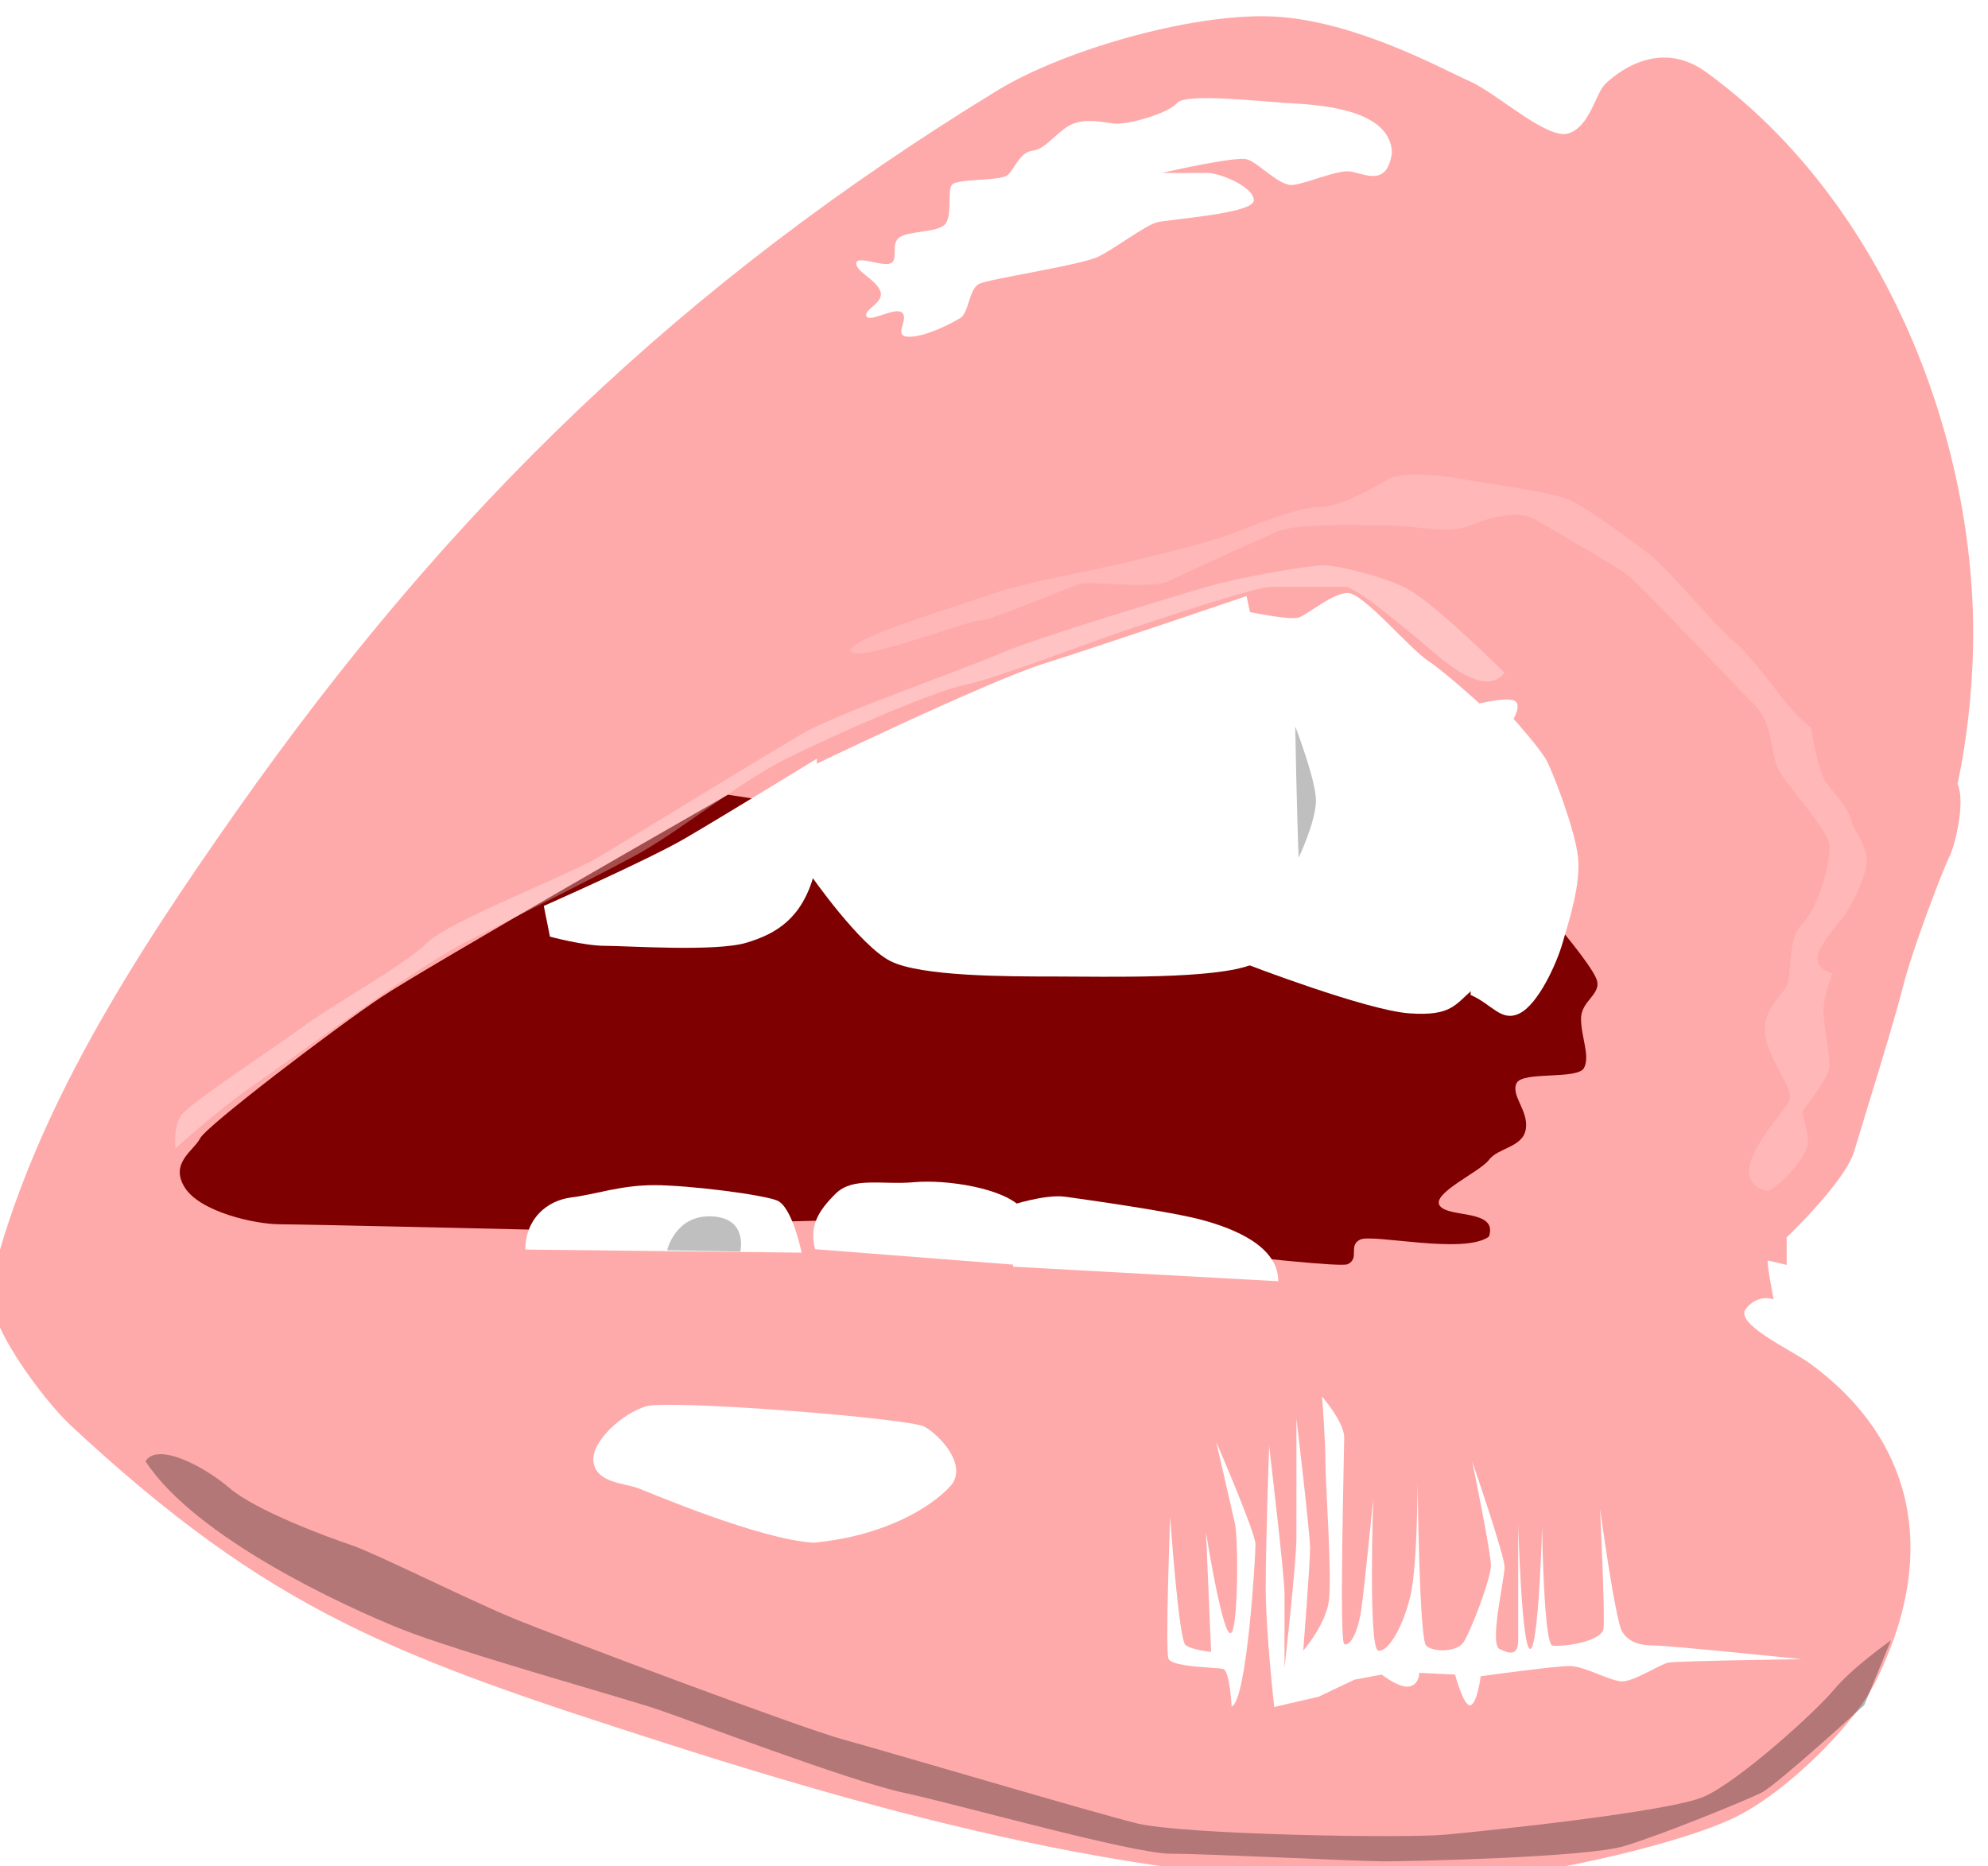
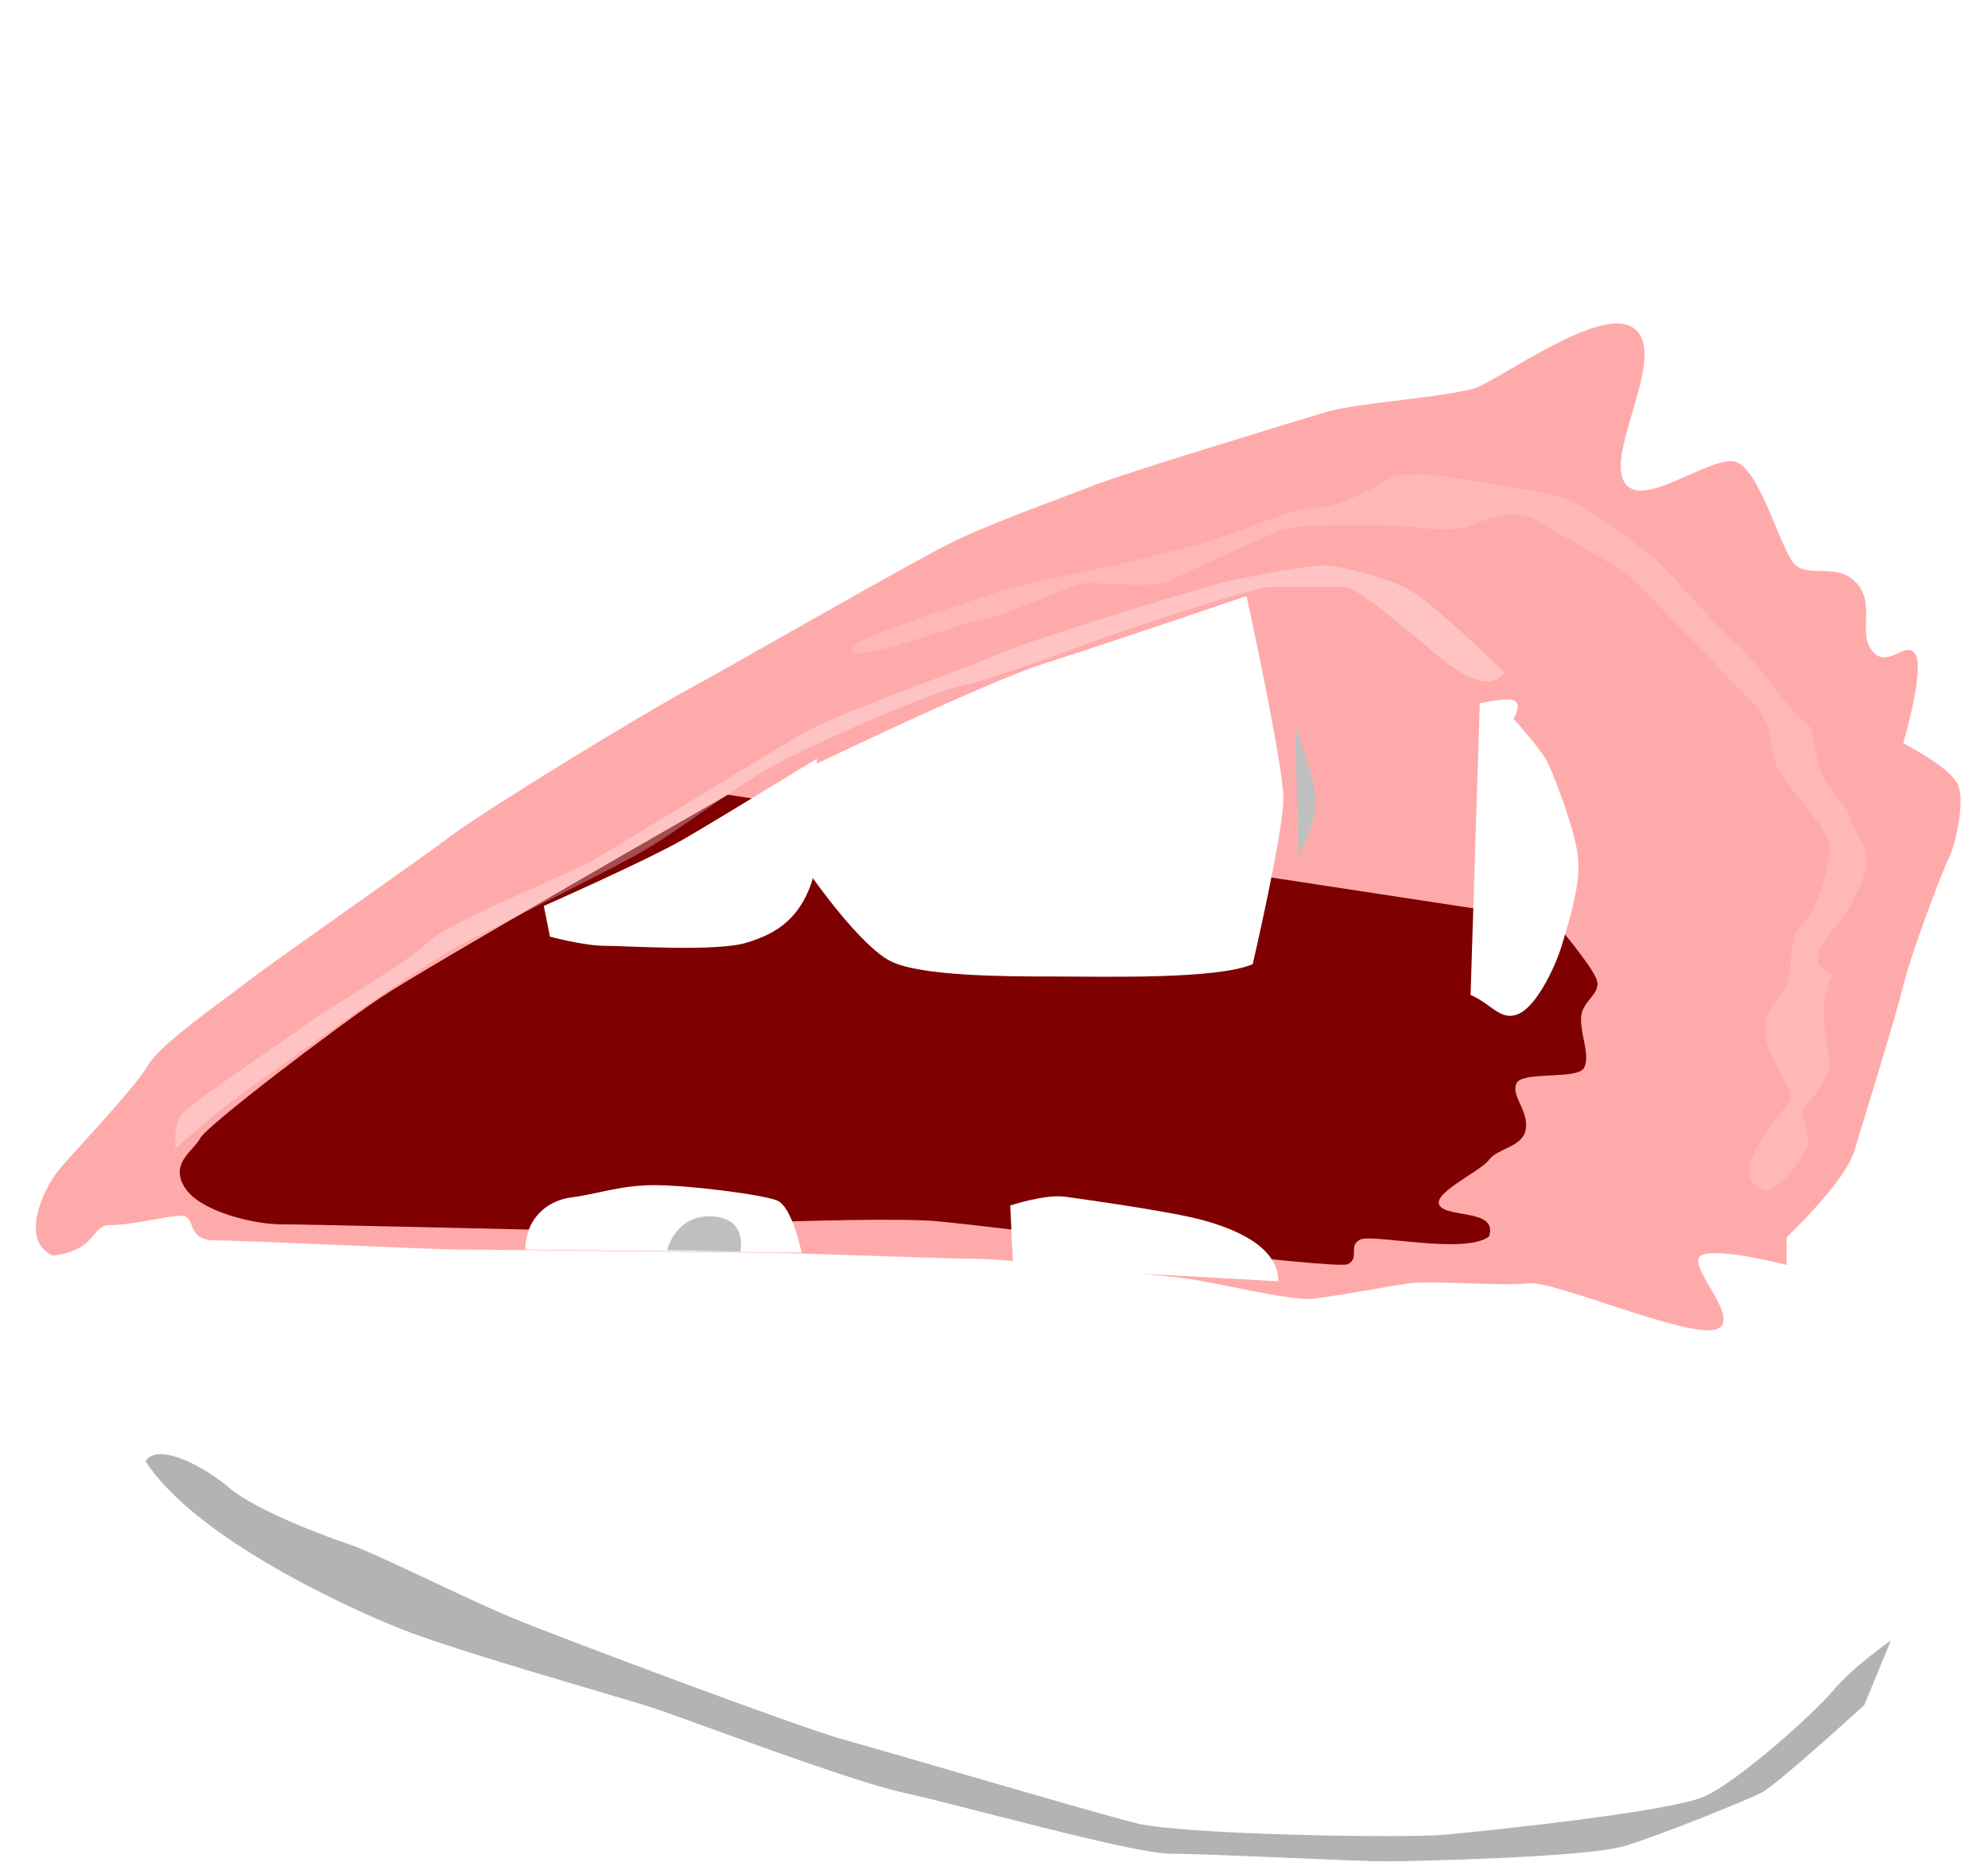
<svg xmlns="http://www.w3.org/2000/svg" xmlns:xlink="http://www.w3.org/1999/xlink" width="312.266" height="293.197">
  <defs>
    <linearGradient id="linearGradient3823">
      <stop stop-color="#fd4480" id="stop3825" offset="0" />
      <stop stop-color="#a60440" id="stop3827" offset="1" />
    </linearGradient>
    <linearGradient id="linearGradient3815">
      <stop stop-color="#75001f" id="stop3817" offset="0" />
      <stop stop-color="#e32b6c" id="stop3819" offset="1" />
    </linearGradient>
    <linearGradient id="linearGradient3019">
      <stop stop-color="#d0bbc0" id="stop3021" offset="0" />
      <stop stop-color="#551e17" id="stop3023" offset="1" />
    </linearGradient>
    <radialGradient gradientUnits="userSpaceOnUse" gradientTransform="matrix(1.298,-0.404,0.328,1.053,-219.649,199.511)" r="30.46" fy="192.767" fx="528.147" cy="192.767" cx="528.147" id="radialGradient3025" xlink:href="#linearGradient3019" />
    <radialGradient gradientUnits="userSpaceOnUse" gradientTransform="matrix(1.323,0.357,-0.598,2.213,-67.322,-414.303)" r="16.442" fy="183.741" fx="549.36" cy="183.741" cx="549.36" id="radialGradient3027" xlink:href="#linearGradient3019" />
    <radialGradient gradientUnits="userSpaceOnUse" gradientTransform="matrix(1.355,-0.637,0.379,0.807,-248.185,341.356)" r="17.484" fy="201.131" fx="483.828" cy="201.131" cx="483.828" id="radialGradient3029" xlink:href="#linearGradient3019" />
    <radialGradient gradientUnits="userSpaceOnUse" gradientTransform="matrix(1.576,1.106,-1.568,2.234,-28.189,-848.898)" r="7.209" fy="192.103" fx="568.044" cy="192.103" cx="568.044" id="radialGradient3031" xlink:href="#linearGradient3019" />
    <radialGradient gradientUnits="userSpaceOnUse" gradientTransform="matrix(1.619,0.034,-0.018,0.85,-287.522,16.597)" r="17.675" fy="229.846" fx="471.401" cy="229.846" cx="471.401" id="radialGradient3033" xlink:href="#linearGradient3019" />
    <radialGradient gradientUnits="userSpaceOnUse" gradientTransform="matrix(2.086,0.332,-0.126,0.792,-508.645,-115.347)" r="14.561" fy="224.569" fx="494.284" cy="224.569" cx="494.284" id="radialGradient3041" xlink:href="#linearGradient3019" />
    <radialGradient gradientUnits="userSpaceOnUse" gradientTransform="matrix(0.997,0.114,-0.092,0.8,23.026,-16.19)" r="17.167" fy="234.634" fx="521.779" cy="234.634" cx="521.779" id="radialGradient3043" xlink:href="#linearGradient3019" />
    <radialGradient gradientUnits="userSpaceOnUse" gradientTransform="matrix(1.447,-0.003,0.002,0.731,-229.07,43.211)" r="119.684" fy="211.593" fx="518.57" cy="211.593" cx="518.57" id="radialGradient3821" xlink:href="#linearGradient3815" />
    <radialGradient gradientUnits="userSpaceOnUse" gradientTransform="matrix(2.161,0.011,-0.007,1.446,-590.113,-91.301)" r="123.275" fy="191.957" fx="509.356" cy="191.957" cx="509.356" id="radialGradient3829" xlink:href="#linearGradient3823" />
    <filter color-interpolation-filters="sRGB" id="filter3833">
      <feGaussianBlur stdDeviation="5" id="feGaussianBlur3835" />
    </filter>
  </defs>
  <g>
    <title>Layer 1</title>
    <g externalResourcesRequired="false" transform="matrix(1.263 0 0 1.263 -486.559 -95.916)" id="g3857">
-       <path fill="#ffaaaa" d="m414.613,176.892c26.655,-37.928 55.665,-65.834 94.651,-89.689c8.445,-5.168 25.189,-9.923 35.113,-9.16c9.923,0.763 20.228,6.488 23.663,8.015c3.435,1.527 9.541,7.251 12.213,6.488c2.672,-0.763 3.435,-4.962 4.58,-6.107c1.145,-1.145 6.599,-5.882 12.595,-1.527c21.682,15.751 32.887,44.091 33.204,68.698c0.167,12.975 -2.672,24.426 -4.198,27.479c-1.527,3.053 -4.962,12.976 -6.488,17.556c-1.527,4.58 -6.107,22.518 -8.778,26.716c-2.672,4.198 -6.107,6.107 -6.107,7.251c0,1.145 0.763,4.962 0.763,4.962c0,0 -1.908,-0.763 -3.435,1.145c-1.527,1.908 5.611,5.107 8.015,6.87c13.182,9.67 15.935,24.001 8.015,39.692c-2.539,5.031 -10.305,12.976 -16.793,16.411c-6.488,3.435 -23.659,7.295 -32.823,8.015c-32.48,2.552 -66.728,-6.022 -100.376,-16.793c-34.009,-10.887 -49.421,-16.403 -74.423,-39.692c-3.184,-2.966 -11.018,-13.109 -9.923,-17.556c5.239,-21.273 17.785,-40.637 30.533,-58.775l0,-0z" id="path2995" />
      <path fill="#ffaaaa" d="m391.806,232.141c5.725,-0.763 4.58,-3.817 7.251,-3.817c2.672,0 6.87,-1.145 8.778,-1.145c1.908,0 0.382,3.053 4.198,3.053c3.817,0 26.334,1.145 30.914,1.145c4.58,0 34.349,0.382 37.402,0.382c3.053,0 22.518,0.763 26.334,0.763c3.817,0 20.61,1.908 24.808,2.29c4.198,0.382 14.121,3.053 17.175,2.672c3.053,-0.382 9.16,-1.527 11.831,-1.908c2.672,-0.382 11.831,0.382 14.885,0c3.053,-0.382 19.846,6.87 23.281,5.725c3.435,-1.145 -3.817,-8.015 -1.908,-9.16c1.908,-1.145 10.686,1.145 10.686,1.145l0,-3.435c0,0 7.251,-6.87 8.396,-10.686c1.145,-3.817 4.962,-16.03 6.107,-20.609c1.145,-4.58 4.962,-14.503 5.725,-16.03c0.763,-1.527 1.908,-6.488 1.145,-8.778c-0.763,-2.29 -6.87,-5.343 -6.87,-5.343c0,0 2.672,-9.16 1.527,-11.068c-1.145,-1.908 -3.435,1.908 -5.343,-0.382c-1.908,-2.29 0.382,-5.725 -1.908,-8.396c-2.29,-2.672 -5.725,-0.763 -7.633,-2.29c-1.908,-1.527 -4.58,-12.976 -8.015,-12.976c-3.435,0 -10.563,5.467 -12.976,3.053c-3.435,-3.435 5.898,-17.118 0.382,-19.846c-4.251,-2.102 -16.03,6.488 -19.083,7.633c-3.053,1.145 -14.885,1.908 -18.701,3.053c-3.817,1.145 -25.189,7.633 -29.006,9.16c-3.817,1.527 -12.595,4.58 -17.938,7.251c-5.343,2.672 -27.861,15.648 -32.823,18.32c-4.962,2.672 -24.426,14.503 -29.006,17.938c-4.58,3.435 -22.136,15.648 -25.571,18.32c-3.435,2.672 -10.686,7.633 -12.213,10.305c-1.527,2.672 -9.16,10.686 -11.068,12.976c-1.908,2.29 -4.962,8.778 -0.763,10.686z" id="path3001" />
      <path fill="#7f0000" filter="url(#filter3833)" d="m570.421,229.759c1.145,-3.435 -4.962,-2.29 -6.107,-3.817c-1.145,-1.527 4.962,-4.198 6.107,-5.725c1.145,-1.527 4.198,-1.527 4.58,-3.817c0.382,-2.29 -1.908,-4.198 -1.145,-5.725c0.763,-1.527 7.633,-0.382 8.396,-1.908c0.763,-1.527 -0.382,-3.817 -0.382,-6.107c0,-2.29 2.672,-3.053 1.908,-4.962c-0.763,-1.908 -5.343,-7.251 -5.343,-7.251l-102.666,-15.648c0,0 -37.402,21.373 -43.127,25.189c-5.725,3.817 -21.754,16.03 -22.518,17.556c-0.763,1.527 -3.817,3.053 -1.908,6.107c1.908,3.053 8.778,4.58 11.831,4.58c3.053,0 35.494,0.763 35.494,0.763c0,0 37.784,-1.908 46.181,-1.145c8.396,0.763 49.616,6.107 51.142,5.343c1.527,-0.763 0,-2.29 1.527,-3.053c1.527,-0.763 12.976,1.908 16.03,-0.382z" id="path3015" />
      <path fill="#ffffff" d="m609.279,282.33c0,0 -15.489,0.212 -16.55,0.424c-1.061,0.212 -4.244,2.334 -5.729,2.334c-1.485,0 -4.668,-1.91 -6.577,-1.91c-1.91,0 -11.033,1.273 -11.033,1.273c0,0 -0.424,3.395 -1.273,3.607c-0.849,0.212 -1.91,-3.819 -1.91,-3.819l-4.456,-0.212c0,0 0,1.485 -1.273,1.697c-1.273,0.212 -3.395,-1.485 -3.395,-1.485l-3.395,0.637l-4.456,2.122l-5.517,1.273c0,0 -1.061,-9.336 -1.061,-14.852c0,-5.517 0.424,-17.611 0.424,-17.611c0,0 1.91,16.125 1.91,18.247c0,2.122 0,9.336 0,9.336c0,0 1.485,-13.155 1.485,-16.125c0,-2.97 0,-14.852 0,-14.852c0,0 1.697,14.216 1.697,16.125c0,1.91 -0.849,12.731 -0.849,12.731c0,0 2.758,-3.183 3.183,-6.153c0.424,-2.97 -0.424,-14.64 -0.424,-17.399c0,-2.758 -0.424,-8.063 -0.424,-8.063c0,0 2.758,3.183 2.758,5.092c0,1.91 -0.637,25.249 0,25.673c0.637,0.424 1.697,-1.273 2.122,-4.244c0.424,-2.97 1.485,-13.792 1.485,-13.792c0,0 -0.637,18.672 0.637,18.884c1.273,0.212 3.183,-3.183 4.031,-7.002c0.849,-3.819 0.849,-14.004 0.849,-14.004c0,0 0.212,19.52 1.061,20.369c0.849,0.849 3.819,0.849 4.668,-0.424c0.849,-1.273 3.395,-7.851 3.395,-9.548c0,-1.697 -2.334,-12.943 -2.334,-12.943c0,0 4.031,11.67 4.031,13.155c0,1.485 -1.91,9.548 -0.637,10.184c1.273,0.637 2.334,0.849 2.334,-1.061c0,-1.91 0,-14.428 0,-14.428c0,0 0.424,15.489 1.485,15.489c1.061,0 1.485,-15.065 1.485,-15.065c0,0 0.212,14.428 1.273,14.64c1.061,0.212 6.153,-0.424 6.365,-2.122c0.212,-1.697 -0.424,-14.852 -0.424,-14.852c0,0 1.91,14.004 2.758,15.277c0.849,1.273 2.122,1.697 4.031,1.697c1.91,0 18.247,1.697 18.247,1.697z" id="path2987" />
      <path fill="#ffffff" d="m538.412,288.21c0,0 -0.212,-4.456 -1.061,-4.668c-0.849,-0.212 -6.365,-0.212 -6.79,-1.273c-0.424,-1.061 0.212,-17.611 0.212,-17.611c0,0 1.061,15.277 1.91,15.913c0.849,0.637 3.183,0.849 3.183,0.849l-0.637,-14.852c0,0 1.91,12.094 2.971,12.518c1.061,0.424 1.061,-11.67 0.637,-13.579c-0.424,-1.91 -2.334,-10.184 -2.334,-10.184c0,0 4.88,11.245 4.88,12.731c0,1.485 -1.061,19.52 -2.97,20.157z" id="path2989" />
      <path fill="#ffffff" d="m486.429,267.841c-6.79,-0.424 -20.157,-6.153 -21.854,-6.79c-1.697,-0.637 -5.092,-0.637 -5.517,-3.183c-0.424,-2.546 3.607,-6.153 6.577,-7.002c2.97,-0.849 32.675,1.485 34.585,2.546c1.91,1.061 5.517,4.88 3.183,7.426c-2.334,2.546 -8.063,6.153 -16.974,7.002z" id="path2991" />
-       <path fill="#ffffff" d="m558.357,94.917c-0.212,-5.517 -9.336,-5.941 -12.943,-6.153c-3.607,-0.212 -12.731,-1.273 -13.792,0c-1.061,1.273 -6.153,2.758 -7.851,2.546c-1.697,-0.212 -4.244,-0.849 -6.153,0.637c-1.91,1.485 -2.546,2.546 -4.031,2.758c-1.485,0.212 -2.122,2.122 -2.97,2.97c-0.849,0.849 -6.365,0.424 -7.002,1.273c-0.637,0.849 0.212,4.244 -1.061,5.092c-1.273,0.849 -4.456,0.637 -5.517,1.485c-1.061,0.849 0,2.758 -1.061,3.183c-1.061,0.424 -4.244,-1.061 -4.244,0c0,1.061 2.334,1.91 2.97,3.395c0.637,1.485 -2.122,2.334 -1.697,3.183c0.424,0.849 3.607,-1.273 4.456,-0.424c0.849,0.849 -1.273,2.97 0.849,2.97c2.122,0 5.304,-1.697 6.365,-2.334c1.061,-0.637 1.061,-3.607 2.334,-4.244c1.273,-0.637 12.731,-2.334 14.852,-3.395c2.122,-1.061 5.729,-3.819 7.214,-4.244c1.485,-0.424 12.094,-1.061 12.094,-2.758c0,-1.697 -4.244,-3.395 -5.729,-3.395c-1.485,0 -5.729,0 -5.729,0c0,0 9.124,-2.122 10.609,-1.697c1.485,0.424 4.031,3.395 5.729,3.183c1.697,-0.212 5.092,-1.697 6.79,-1.697c1.697,0 4.88,2.334 5.517,-2.334z" id="path2993" />
      <path fill="#ffffff" fill-opacity="0.15" d="m605.152,224.126c2.672,-1.527 4.962,-4.962 4.962,-6.107c0,-1.145 -0.763,-3.817 -0.763,-3.817c0,0 3.435,-4.198 3.435,-5.725c0,-1.527 -0.763,-4.962 -0.763,-6.87c0,-1.908 1.145,-4.58 1.145,-4.58c0,0 -1.908,-0.382 -1.908,-1.908c0,-1.527 3.435,-5.343 3.435,-5.343c0,0 3.053,-4.962 2.672,-7.252c-0.382,-2.29 -1.527,-3.053 -1.908,-4.58c-0.382,-1.527 -1.908,-3.053 -3.053,-4.58c-1.145,-1.527 -1.908,-6.87 -1.908,-6.87c0,0 -1.527,-1.145 -3.053,-3.053c-1.527,-1.908 -4.962,-6.488 -6.488,-7.633c-1.527,-1.145 -8.396,-9.16 -10.305,-10.686c-1.908,-1.527 -7.633,-5.725 -9.923,-6.87c-2.29,-1.145 -11.45,-2.29 -13.358,-2.672c-1.908,-0.382 -7.633,-1.145 -9.541,0c-1.908,1.145 -6.107,3.435 -8.396,3.435c-2.29,0 -6.488,1.527 -10.305,3.053c-3.817,1.527 -10.686,3.053 -13.74,3.817c-3.053,0.763 -13.358,2.672 -16.411,3.817c-3.053,1.145 -18.701,5.725 -17.938,7.251c0.763,1.527 14.503,-3.817 16.03,-3.817c1.527,0 11.068,-4.198 12.595,-4.58c1.527,-0.382 8.778,0.763 11.068,-0.382c2.29,-1.145 10.686,-4.962 13.358,-6.107c2.672,-1.145 11.45,-0.763 14.121,-0.763c2.672,0 7.251,1.145 9.923,0c2.672,-1.145 6.107,-1.908 8.015,-0.763c1.908,1.145 9.923,5.725 11.45,6.87c1.527,1.145 14.121,14.503 16.03,16.411c1.908,1.908 1.908,5.725 2.672,7.633c0.763,1.908 6.488,7.633 6.488,9.923c0,2.29 -1.527,7.633 -3.435,9.541c-1.908,1.908 -1.145,6.107 -1.908,7.633c-0.763,1.527 -3.053,3.053 -2.672,6.107c0.382,3.053 3.435,6.488 3.053,8.015c-0.382,1.527 -9.16,9.923 -2.672,11.45z" id="path2997" />
-       <path fill="#ffffff" d="m486.606,231.329l27.899,2.174c0,0 0,-4.71 -2.174,-7.247c-2.174,-2.536 -9.42,-3.623 -13.406,-3.261c-3.986,0.362 -7.609,-0.725 -9.783,1.449c-2.174,2.174 -3.261,3.986 -2.536,6.884z" id="path3037" />
-       <path fill="#ffffff" d="m568.513,198.937c-2.29,1.908 -2.672,3.435 -8.015,3.053c-5.343,-0.382 -20.228,-6.107 -20.228,-6.107c0,0 1.527,-10.305 1.527,-16.03c0,-5.725 -1.145,-15.266 -1.527,-18.32c-0.382,-3.053 0,-9.541 0,-9.541c0,0 5.343,1.145 6.488,0.763c1.145,-0.382 4.198,-3.053 6.107,-3.053c1.908,0 7.633,6.87 9.923,8.396c2.29,1.527 6.87,5.725 6.87,5.725c0,0 2.672,13.358 2.29,18.32c-0.382,4.962 -1.145,13.74 -3.435,16.793z" id="path3003" />
      <path fill="#ffffff" d="m541.034,195.883c-4.58,1.908 -18.32,1.527 -24.426,1.527c-6.107,0 -16.793,0 -20.609,-1.908c-3.817,-1.908 -9.923,-10.686 -9.923,-10.686l-1.145,-12.976c0,0 22.899,-11.068 30.151,-13.358c7.251,-2.29 25.189,-8.396 25.189,-8.396c0,0 4.58,20.991 4.58,25.189c0,4.198 -3.817,20.61 -3.817,20.61z" id="path3005" />
      <path fill="#ffffff" d="m486.457,184.815c-1.527,5.343 -4.58,7.251 -8.396,8.396c-3.817,1.145 -14.885,0.382 -17.556,0.382c-2.672,0 -6.87,-1.145 -6.87,-1.145l-0.763,-3.817c0,0 12.976,-5.725 17.556,-8.396c4.58,-2.672 16.411,-9.923 16.411,-9.923l-0.382,14.503z" id="path3007" />
      <path fill="#ffffff" d="m568.131,199.7c2.672,1.145 3.817,3.435 6.107,2.29c2.29,-1.145 4.58,-6.107 5.343,-8.778c0.763,-2.672 2.29,-7.251 1.908,-10.686c-0.382,-3.435 -3.053,-10.305 -3.817,-11.831c-0.763,-1.527 -4.198,-5.343 -4.198,-5.343c0,0 1.145,-1.908 0,-2.29c-1.145,-0.382 -4.198,0.382 -4.198,0.382l-1.145,36.257z" id="path3009" />
      <path fill="#ffffff" d="m450.581,231.378c0,-3.817 2.672,-6.107 5.725,-6.488c3.053,-0.382 6.107,-1.527 10.305,-1.527c4.198,0 13.358,1.145 15.266,1.908c1.908,0.763 3.053,6.488 3.053,6.488l-34.349,-0.382z" id="path3011" />
      <path fill="#ffffff" d="m544.216,235.315c0,-4.348 -5.435,-6.522 -9.421,-7.609c-3.986,-1.087 -14.493,-2.536 -17.029,-2.899c-2.536,-0.362 -6.884,1.087 -6.884,1.087l0.362,7.609l32.972,1.812z" id="path3039" />
      <path fill="#bfbfbf" d="m546.754,182.623c-0.215,-4.511 -0.43,-16.325 -0.43,-16.325c0,0 2.578,6.659 2.578,9.236c0,2.578 -2.148,7.088 -2.148,7.088z" id="path3017" />
      <path fill="#bfbfbf" d="m477.306,231.625c0,0 1.018,-4.167 -3.537,-4.379c-4.539,-0.212 -5.558,4.21 -5.558,4.21l9.094,0.168z" id="path3035" />
      <path fill="#ffffff" fill-opacity="0.3" d="m572.342,159.626c-3.053,-3.053 -9.16,-8.778 -11.831,-10.305c-2.672,-1.527 -8.778,-3.053 -10.686,-3.053c-1.908,0 -10.686,1.527 -14.503,2.672c-3.817,1.145 -20.609,6.107 -25.953,8.396c-5.343,2.29 -19.846,7.252 -24.426,9.923c-4.58,2.672 -21.373,12.976 -25.189,15.266c-3.817,2.29 -18.701,8.015 -21.373,10.686c-2.672,2.672 -12.213,8.015 -15.266,10.305c-3.053,2.29 -14.121,9.541 -15.266,11.068c-1.145,1.527 -0.763,4.198 -0.763,4.198c0,0 4.962,-4.58 9.923,-8.015c4.962,-3.435 19.846,-14.503 26.716,-17.938c6.87,-3.435 14.503,-7.251 20.228,-10.305c5.725,-3.053 12.976,-9.16 19.083,-12.213c6.107,-3.053 18.32,-8.396 22.136,-9.16c3.817,-0.763 15.648,-5.343 20.228,-6.87c4.58,-1.527 16.03,-5.343 17.938,-5.343c1.908,0 7.633,0 9.16,0c1.527,0 7.633,5.343 9.541,6.87c1.908,1.527 7.633,7.252 10.305,3.817z" id="path2999" />
      <path fill="#000000" fill-opacity="0.3" d="m403.338,257.709c6.161,9.479 24.646,18.01 31.755,20.854c7.109,2.844 27.49,8.531 31.755,9.953c4.266,1.422 24.172,9.005 30.807,10.427c6.635,1.422 28.438,7.583 33.177,7.583c4.74,0 23.224,0.948 26.542,0.948c3.318,0 25.12,-0.474 29.859,-1.896c4.74,-1.422 15.167,-5.688 17.062,-6.635c1.896,-0.948 12.797,-10.901 12.797,-10.901l3.318,-8.057c0,0 -4.74,3.318 -7.109,6.161c-2.37,2.844 -11.849,11.375 -16.115,13.271c-4.266,1.896 -27.016,4.266 -32.229,4.74c-5.214,0.474 -32.703,0 -38.391,-1.422c-5.688,-1.422 -31.281,-9.005 -36.495,-10.427c-5.214,-1.422 -35.547,-12.797 -41.234,-15.167c-5.688,-2.37 -17.062,-8.057 -19.906,-9.005c-2.844,-0.948 -11.849,-4.266 -15.167,-7.109c-3.318,-2.844 -9.005,-5.688 -10.427,-3.318z" id="path3831" />
    </g>
  </g>
</svg>